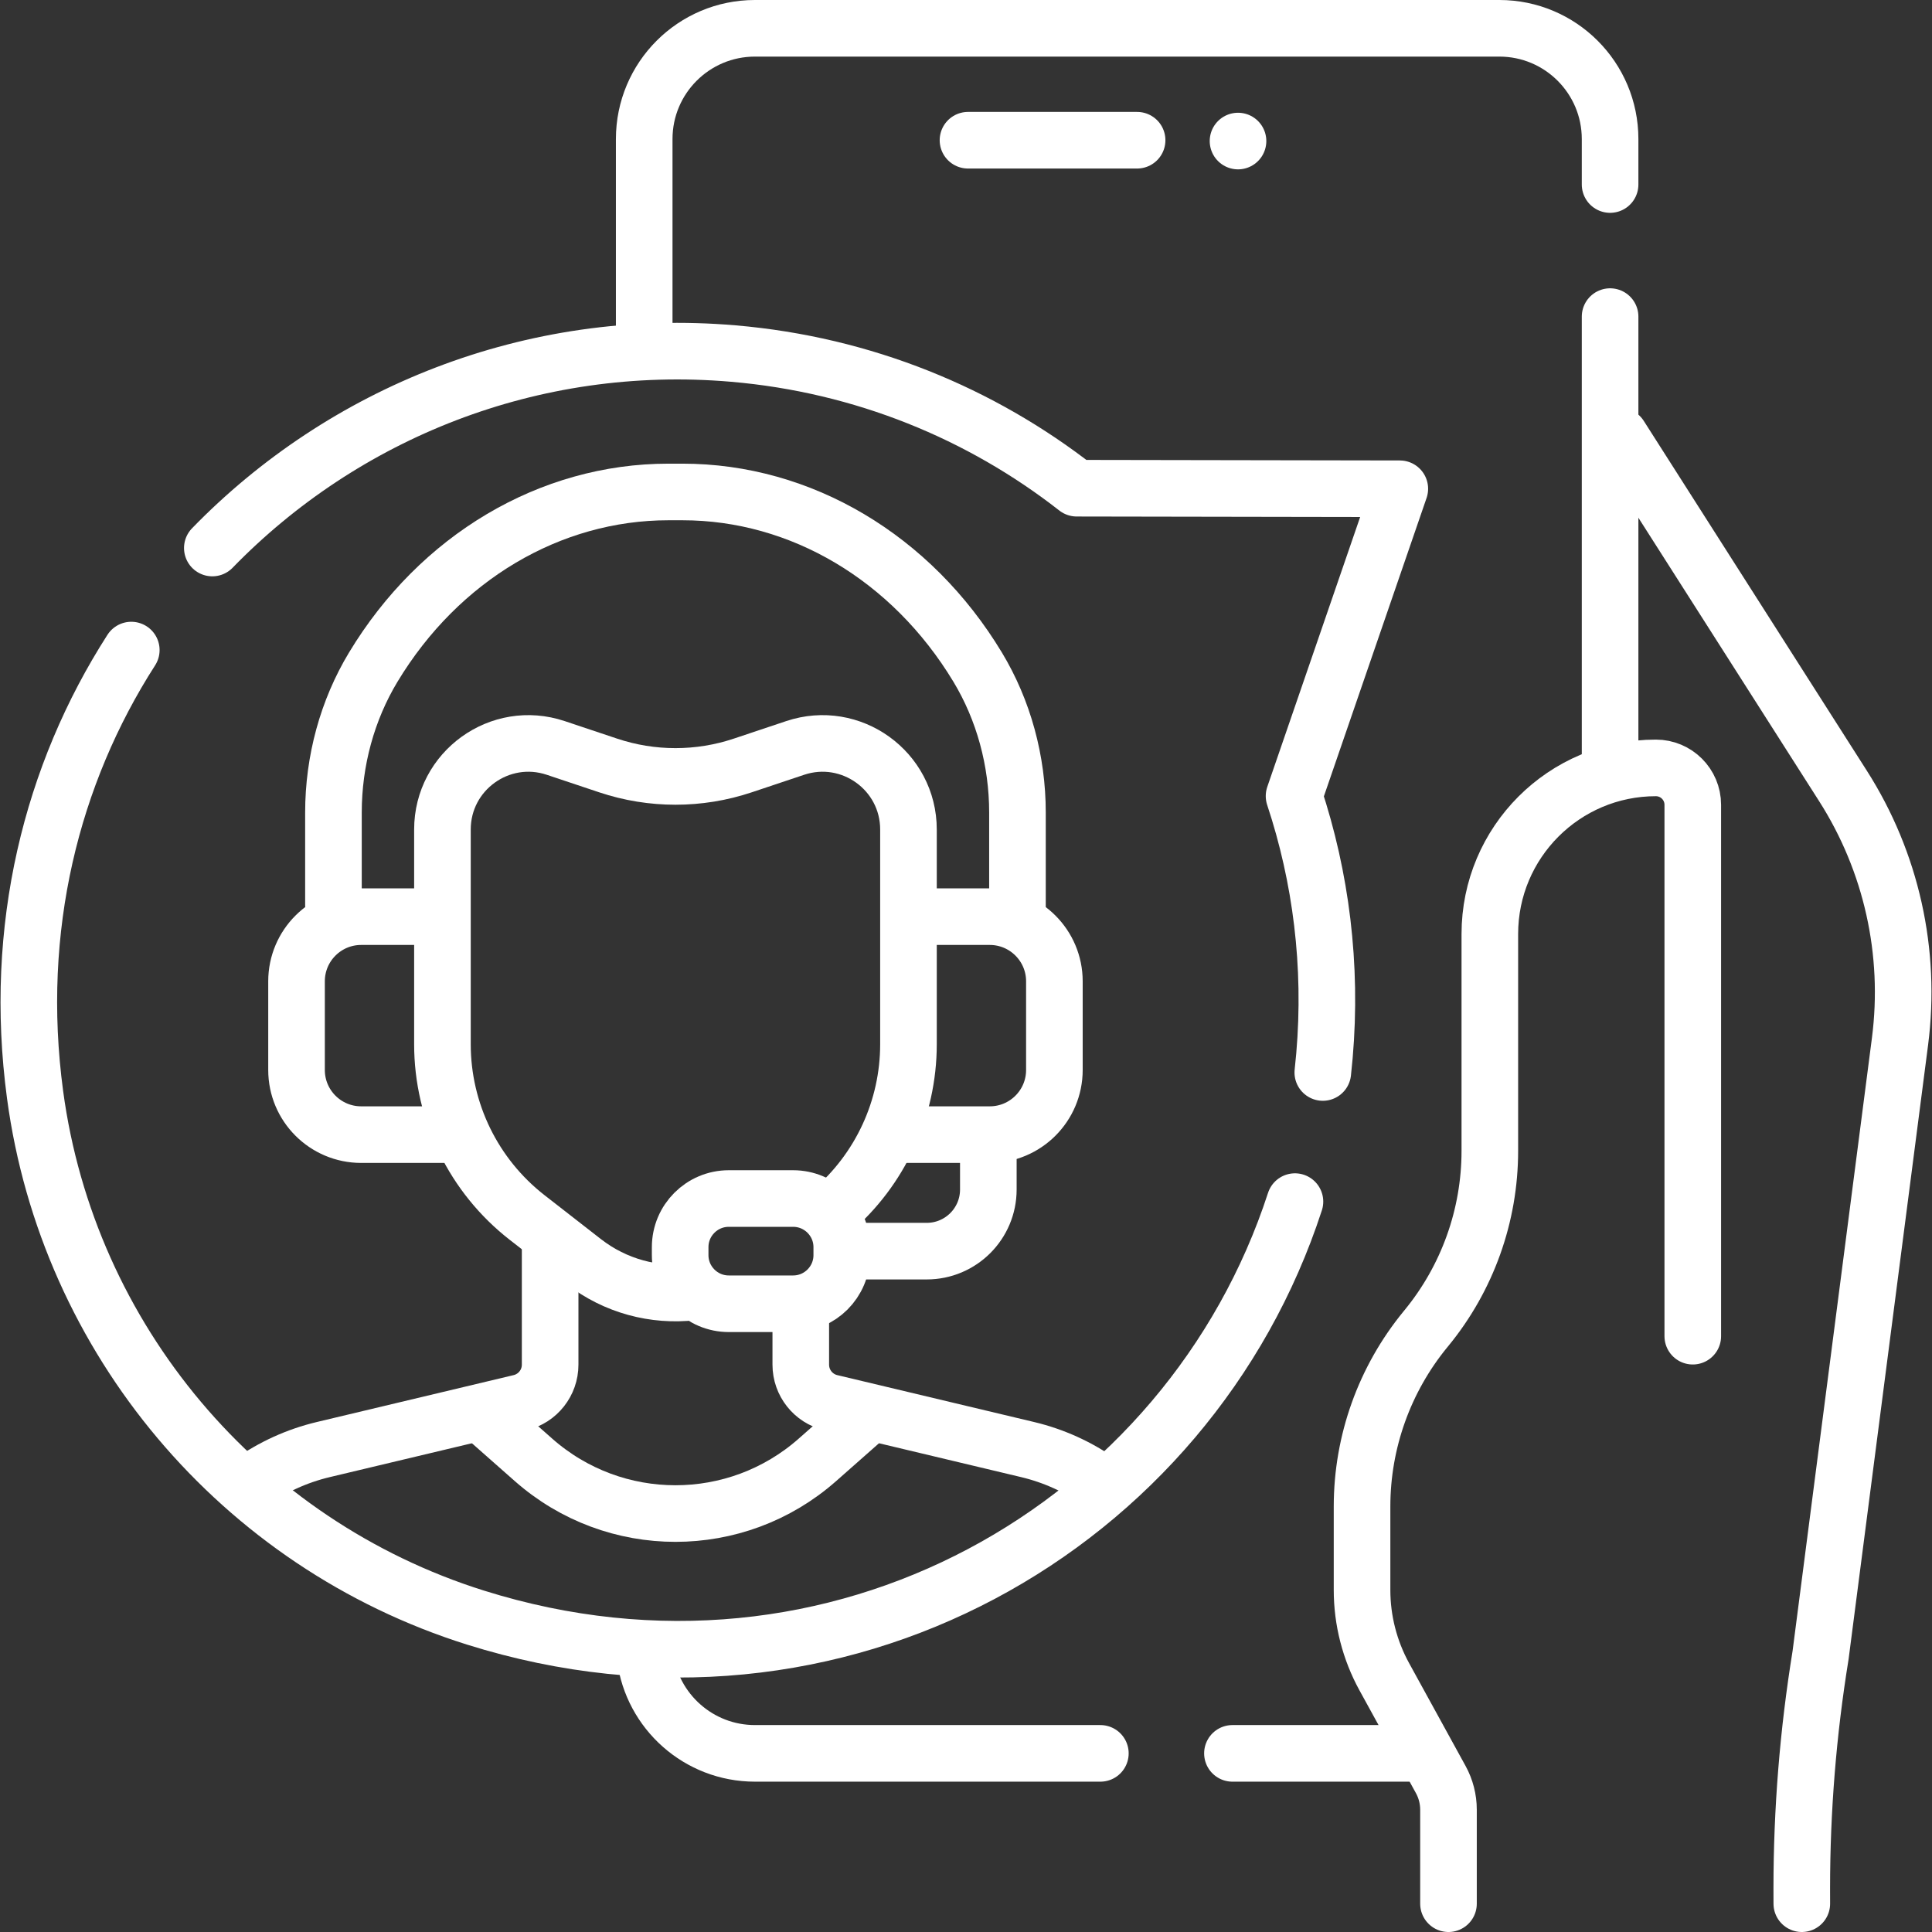
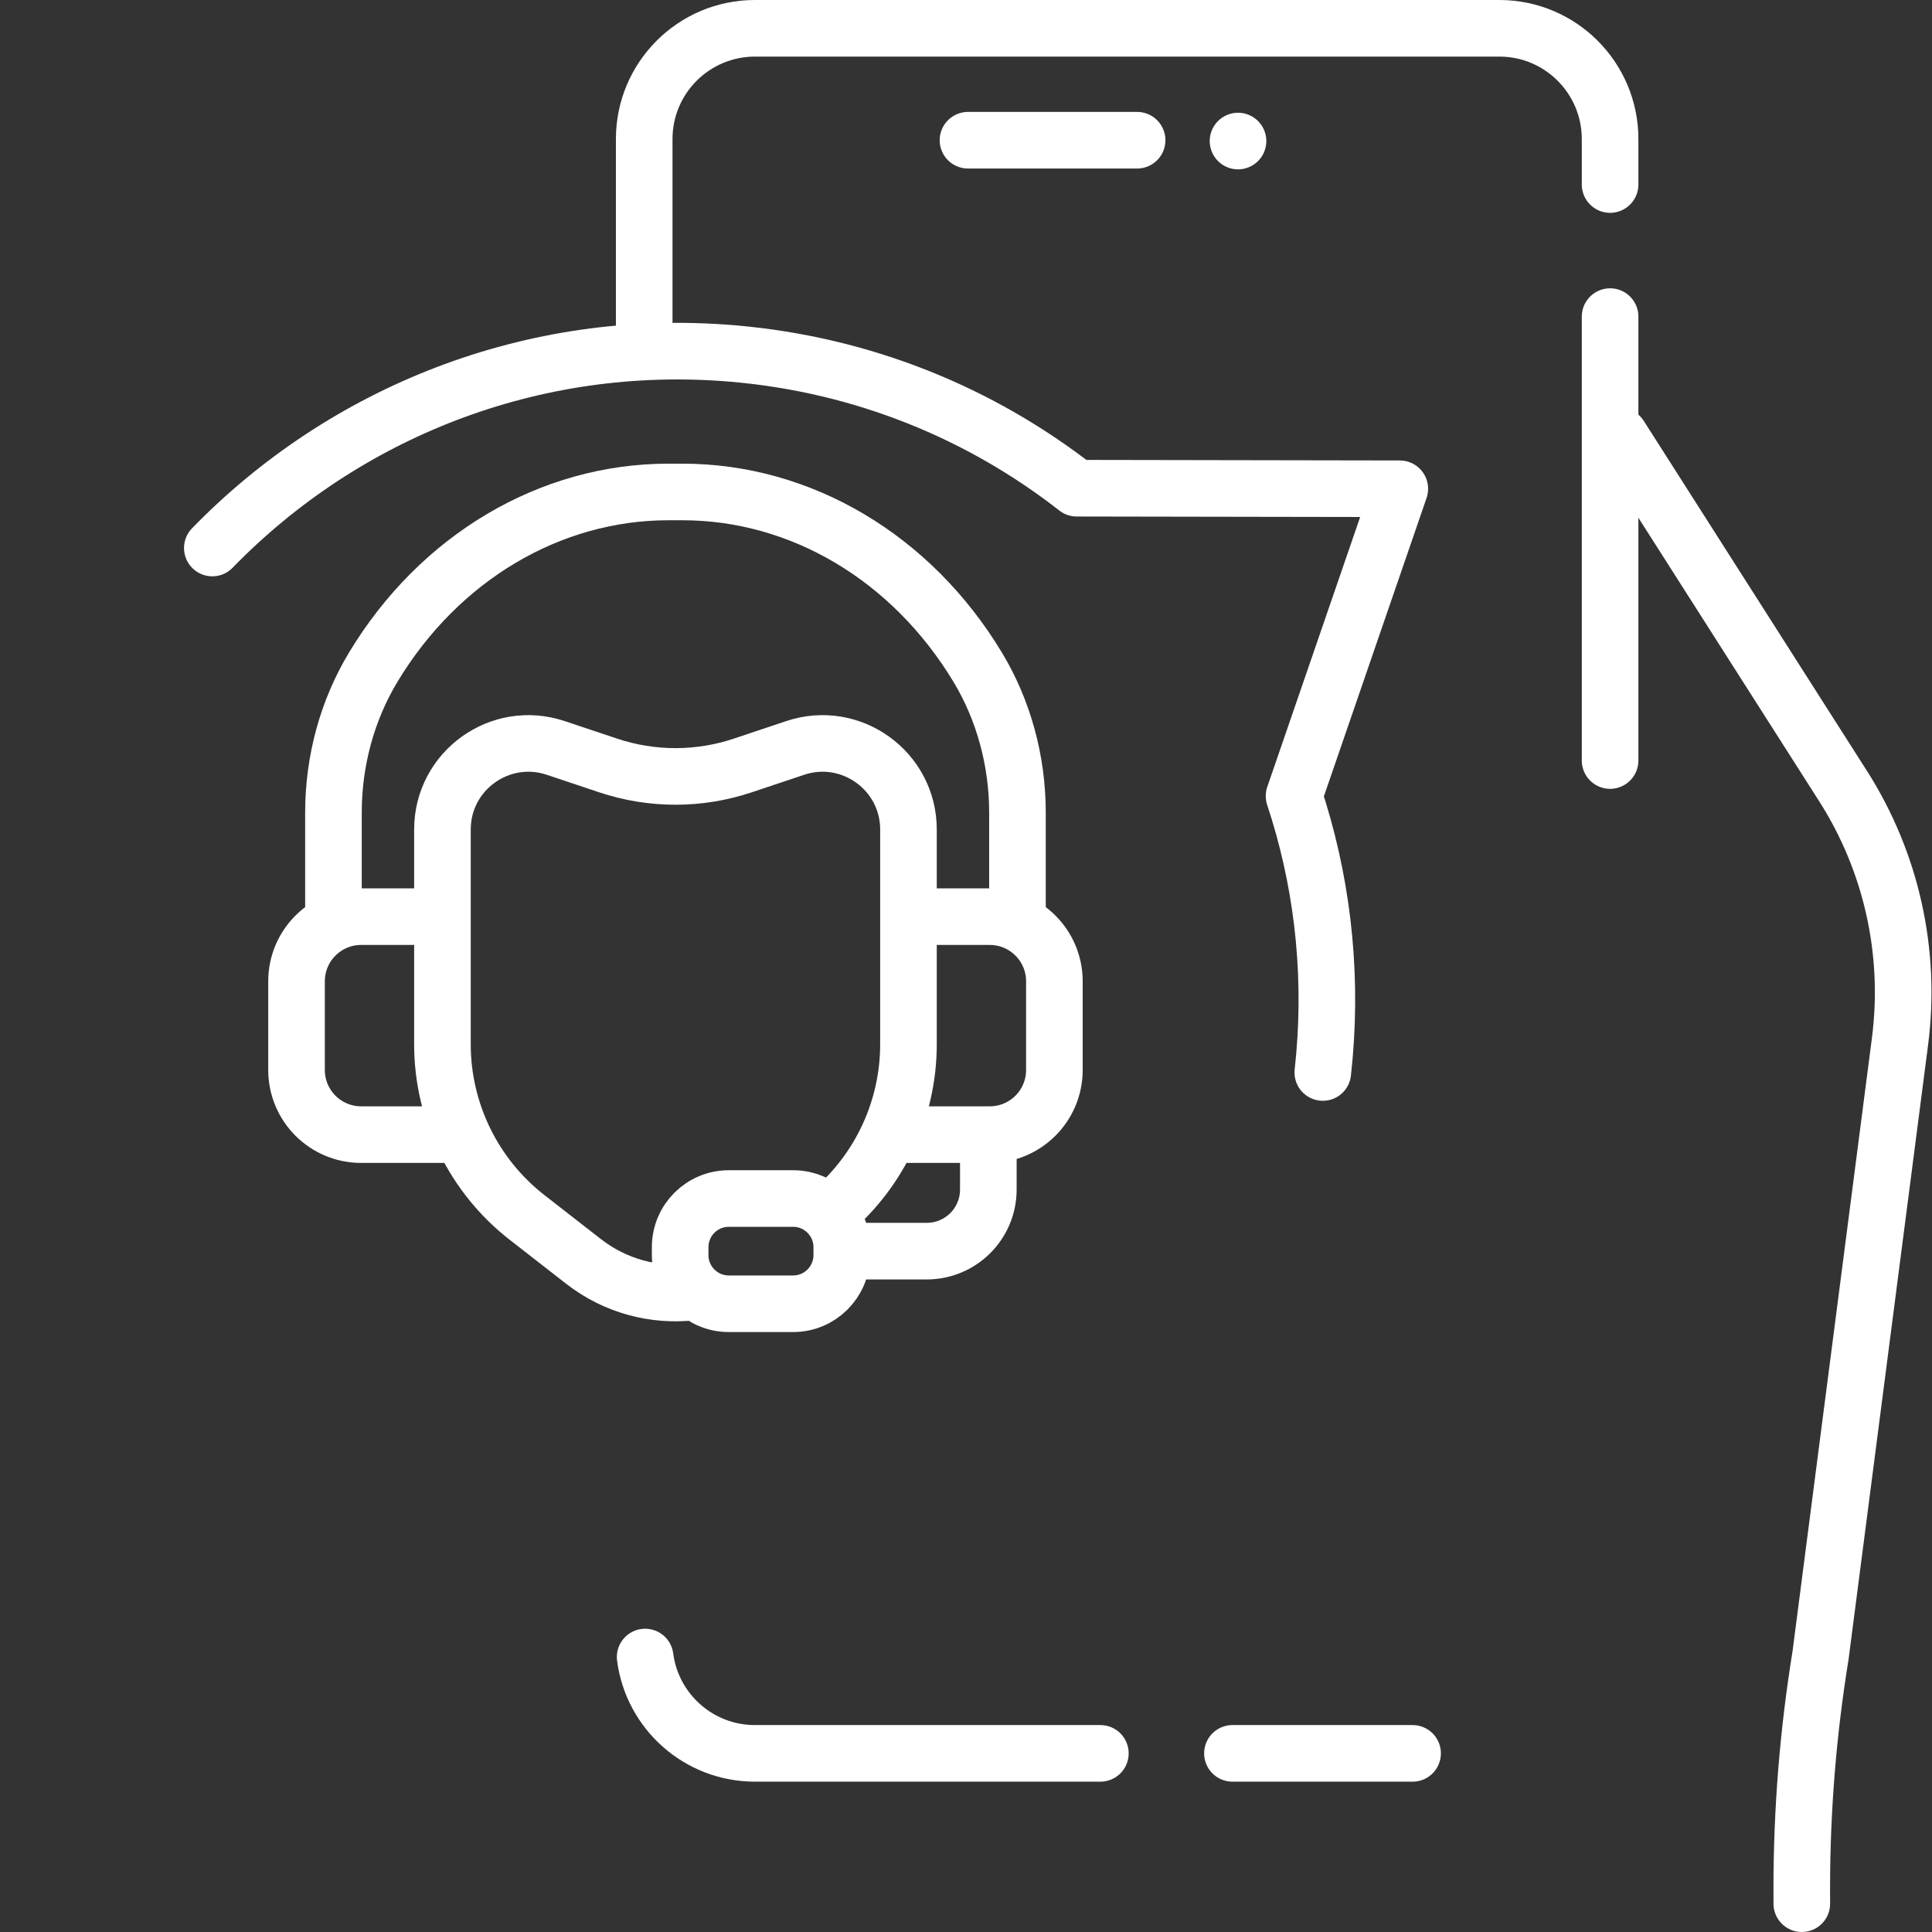
<svg xmlns="http://www.w3.org/2000/svg" version="1.1" id="Capa_1" x="0px" y="0px" viewBox="0 0 512 512" style="enable-background:new 0 0 512 512;">
  <rect x="0" y="0" width="512" height="512" fill="#333333" stroke="none" />
  <g>
    <path style="fill:none;stroke:#FFF;stroke-width:15;stroke-linecap:round;stroke-linejoin:round;stroke-miterlimit:10;" d="M429.279,115.556l59.146,92.753c12.814,20.089,18.154,44.049,15.097,67.692L482.47,438.639&#10;  c-3.315,20.427-4.983,41.081-4.983,61.776l0.01,4.085" />
    <g>
      <line style="fill:none;stroke:#FFF;stroke-width:15;stroke-linecap:round;stroke-linejoin:round;stroke-miterlimit:10;" x1="426.691" y1="83.904" x2="426.691" y2="201.548" />
      <path style="fill:none;stroke:#FFF;stroke-width:15;stroke-linecap:round;stroke-linejoin:round;stroke-miterlimit:10;" d="M170.721,91.025V36.85c0-16.21,13.141-29.35,29.35-29.35h197.269c16.21,0,29.35,13.141,29.35,29.35v12.053" />
      <path style="fill:none;stroke:#FFF;stroke-width:15;stroke-linecap:round;stroke-linejoin:round;stroke-miterlimit:10;" d="M291.609,464.66h-91.537c-14.915,0-27.232-11.125-29.104-25.53" />
      <line style="fill:none;stroke:#FFF;stroke-width:15;stroke-linecap:round;stroke-linejoin:round;stroke-miterlimit:10;" x1="374.35" y1="464.66" x2="326.609" y2="464.66" />
      <g>
        <g>
          <line style="fill:none;stroke:#FFF;stroke-width:15;stroke-linecap:round;stroke-linejoin:round;stroke-miterlimit:10;" x1="256.526" y1="37.161" x2="301.346" y2="37.161" />
          <line style="fill:none;stroke:#FFF;stroke-width:15;stroke-linecap:round;stroke-linejoin:round;stroke-miterlimit:10;" x1="328.088" y1="37.38" x2="328.088" y2="37.38" />
        </g>
      </g>
    </g>
-     <path style="fill:none;stroke:#FFF;stroke-width:15;stroke-linecap:round;stroke-linejoin:round;stroke-miterlimit:10;" d="M343.174,318.44c-28.001,86.053-121.276,140.37-217.186,110.234C63.632,409.081,17.99,354.883,9.294,290.103&#10;  c-5.924-44.13,4.389-84.934,25.499-117.827" />
    <path style="fill:none;stroke:#FFF;stroke-width:15;stroke-linecap:round;stroke-linejoin:round;stroke-miterlimit:10;" d="M56.268,145.23c34.721-35.708,84.595-56.124,138.093-51.532c34.425,2.955,65.636,15.876,90.979,35.681l85.624,0.147l-28.028,81.437&#10;  c7.133,21.51,10.121,44.796,8.06,68.807c-0.128,1.49-0.274,2.973-0.439,4.45" />
    <g>
-       <path style="fill:none;stroke:#FFF;stroke-width:15;stroke-linecap:round;stroke-linejoin:round;stroke-miterlimit:10;" d="M130.034,376.861l11.352,10.02c21.491,18.97,53.745,18.97,75.236,0l11.352-10.02" />
      <g>
        <g>
-           <path style="fill:none;stroke:#FFF;stroke-width:15;stroke-linecap:round;stroke-linejoin:round;stroke-miterlimit:10;" d="M145.792,329.573v32.081c0,4.791-3.289,8.956-7.949,10.066l-52.178,12.433c-6.952,1.656-13.489,4.636-19.267,8.748" />
-           <path style="fill:none;stroke:#FFF;stroke-width:15;stroke-linecap:round;stroke-linejoin:round;stroke-miterlimit:10;" d="M212.215,347.841v13.814c0,4.791,3.289,8.956,7.949,10.066l52.178,12.433c6.952,1.656,13.489,4.636,19.267,8.748" />
-         </g>
+           </g>
        <g>
          <g>
            <path style="fill:none;stroke:#FFF;stroke-width:15;stroke-linecap:round;stroke-linejoin:round;stroke-miterlimit:10;" d="M115.93,242.922H95.716c-9.463,0-17.133,7.671-17.133,17.133v23.501c0,9.463,7.671,17.133,17.133,17.133h25.258" />
            <path style="fill:none;stroke:#FFF;stroke-width:15;stroke-linecap:round;stroke-linejoin:round;stroke-miterlimit:10;" d="M242.503,242.922h19.788c9.463,0,17.133,7.671,17.133,17.133v23.501c0,9.463-7.671,17.133-17.133,17.133h-25.062" />
          </g>
          <path style="fill:none;stroke:#FFF;stroke-width:15;stroke-linecap:round;stroke-linejoin:round;stroke-miterlimit:10;" d="M183.543,342.403c-10.062,1.157-20.474-1.546-28.898-8.107l-14.958-11.651c-14.157-11.027-22.436-27.969-22.436-45.914v-56.901&#10;     c0-15.57,15.263-26.558,30.028-21.618l13.885,4.645c11.577,3.873,24.1,3.873,35.677,0l13.885-4.645&#10;     c14.766-4.94,30.028,6.048,30.028,21.618v56.901c0,17.097-7.515,33.284-20.469,44.312" />
          <path style="fill:none;stroke:#FFF;stroke-width:15;stroke-linecap:round;stroke-linejoin:round;stroke-miterlimit:10;" d="M88.368,239.934v-24.59c0-13.734,3.674-27.157,10.554-38.554l0,0c17.513-29.014,46.839-46.416,78.223-46.416h3.717&#10;     c31.384,0,60.71,17.401,78.223,46.416l0,0c6.879,11.397,10.553,24.82,10.553,38.554v25.586" />
          <path style="fill:none;stroke:#FFF;stroke-width:15;stroke-linecap:round;stroke-linejoin:round;stroke-miterlimit:10;" d="M225.08,331.565h20.514c9.016,0,16.325-7.309,16.325-16.325v-13.554" />
          <path style="fill:none;stroke:#FFF;stroke-width:15;stroke-linecap:round;stroke-linejoin:round;stroke-miterlimit:10;" d="M210.187,345.509h-17.049c-7.119,0-12.889-5.771-12.889-12.889v-2.109c0-7.119,5.771-12.889,12.889-12.889h17.049&#10;     c7.119,0,12.889,5.771,12.889,12.889v2.109C223.076,339.738,217.306,345.509,210.187,345.509z" />
        </g>
      </g>
    </g>
    <g>
-       <path style="fill:none;stroke:#FFF;stroke-width:15;stroke-linecap:round;stroke-linejoin:round;stroke-miterlimit:10;" d="M383.864,504.5v-24.909c0-2.794-0.705-5.542-2.05-7.991l-14.954-27.225c-3.873-7.052-5.904-14.967-5.904-23.013v-22.127&#10;   c0-17.134,5.943-33.738,16.817-46.98l0.231-0.281c10.873-13.242,16.816-29.846,16.816-46.98l0-57.461&#10;   c0-24.319,19.702-44.033,44.005-44.033l0,0c5.401,0,9.779,4.378,9.779,9.779l0,140.825" />
-     </g>
+       </g>
  </g>
  <g>
</g>
  <g>
</g>
  <g>
</g>
  <g>
</g>
  <g>
</g>
  <g>
</g>
  <g>
</g>
  <g>
</g>
  <g>
</g>
  <g>
</g>
  <g>
</g>
  <g>
</g>
  <g>
</g>
  <g>
</g>
  <g>
</g>
</svg>